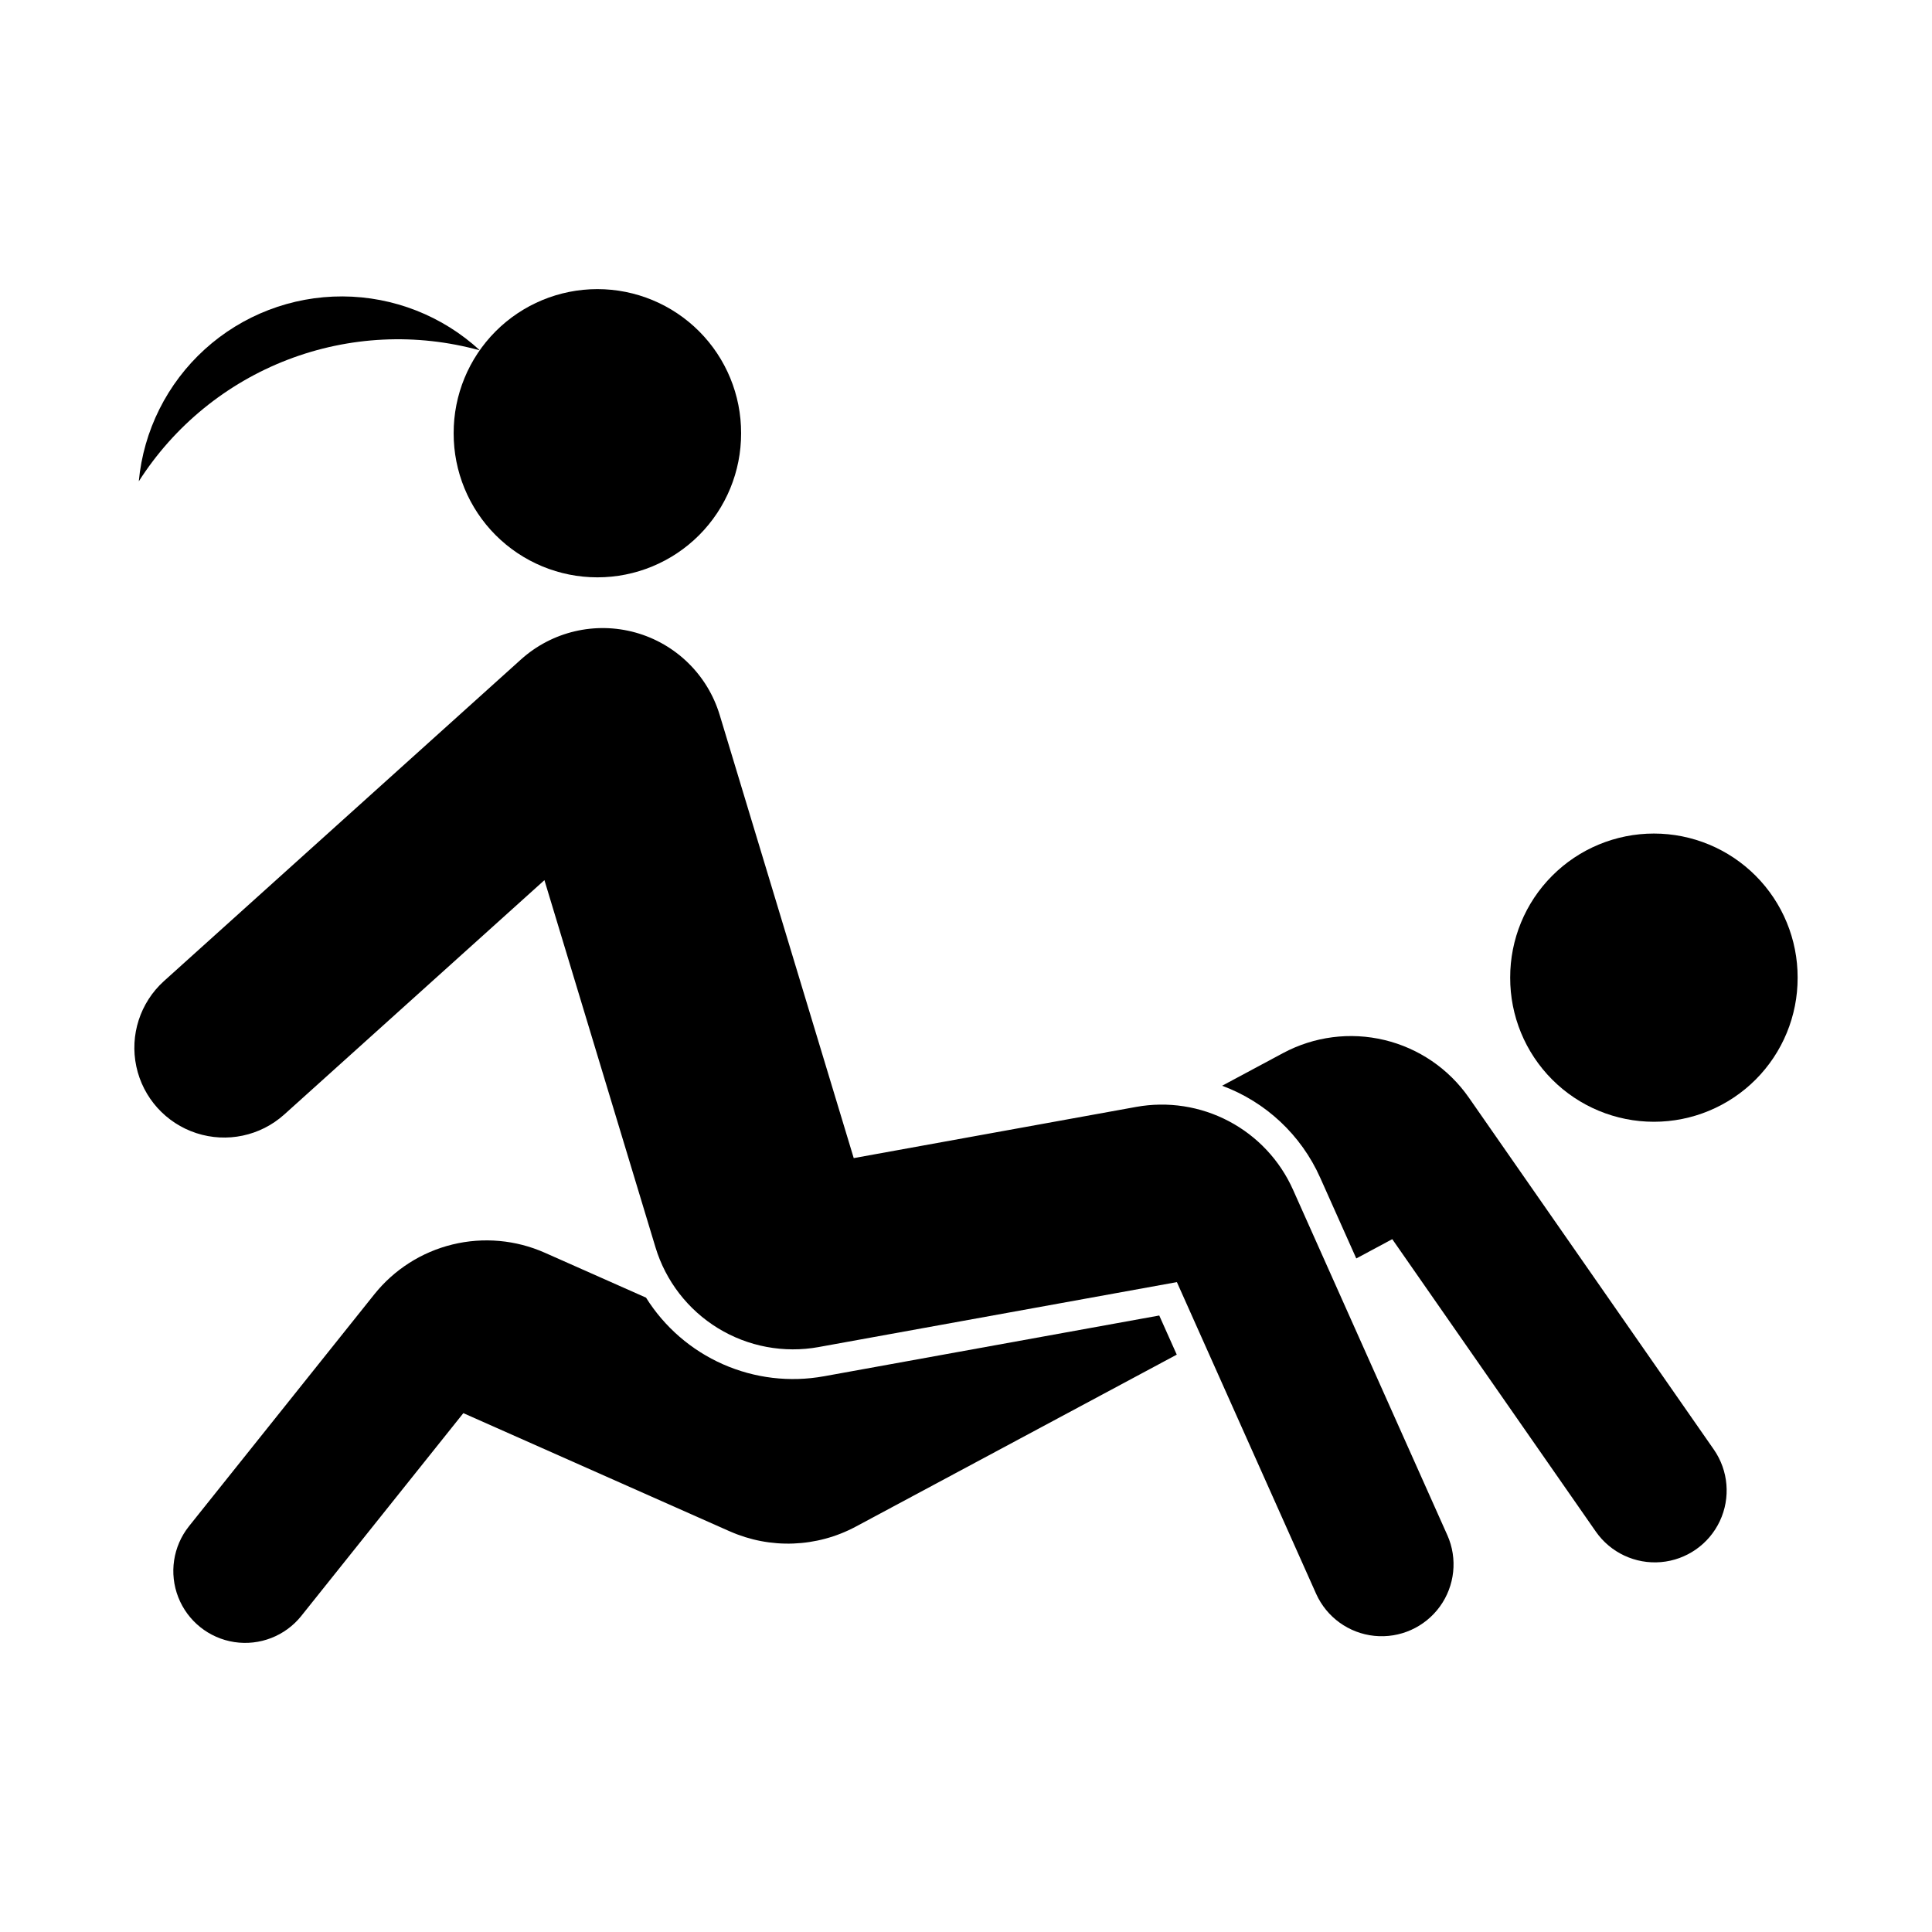
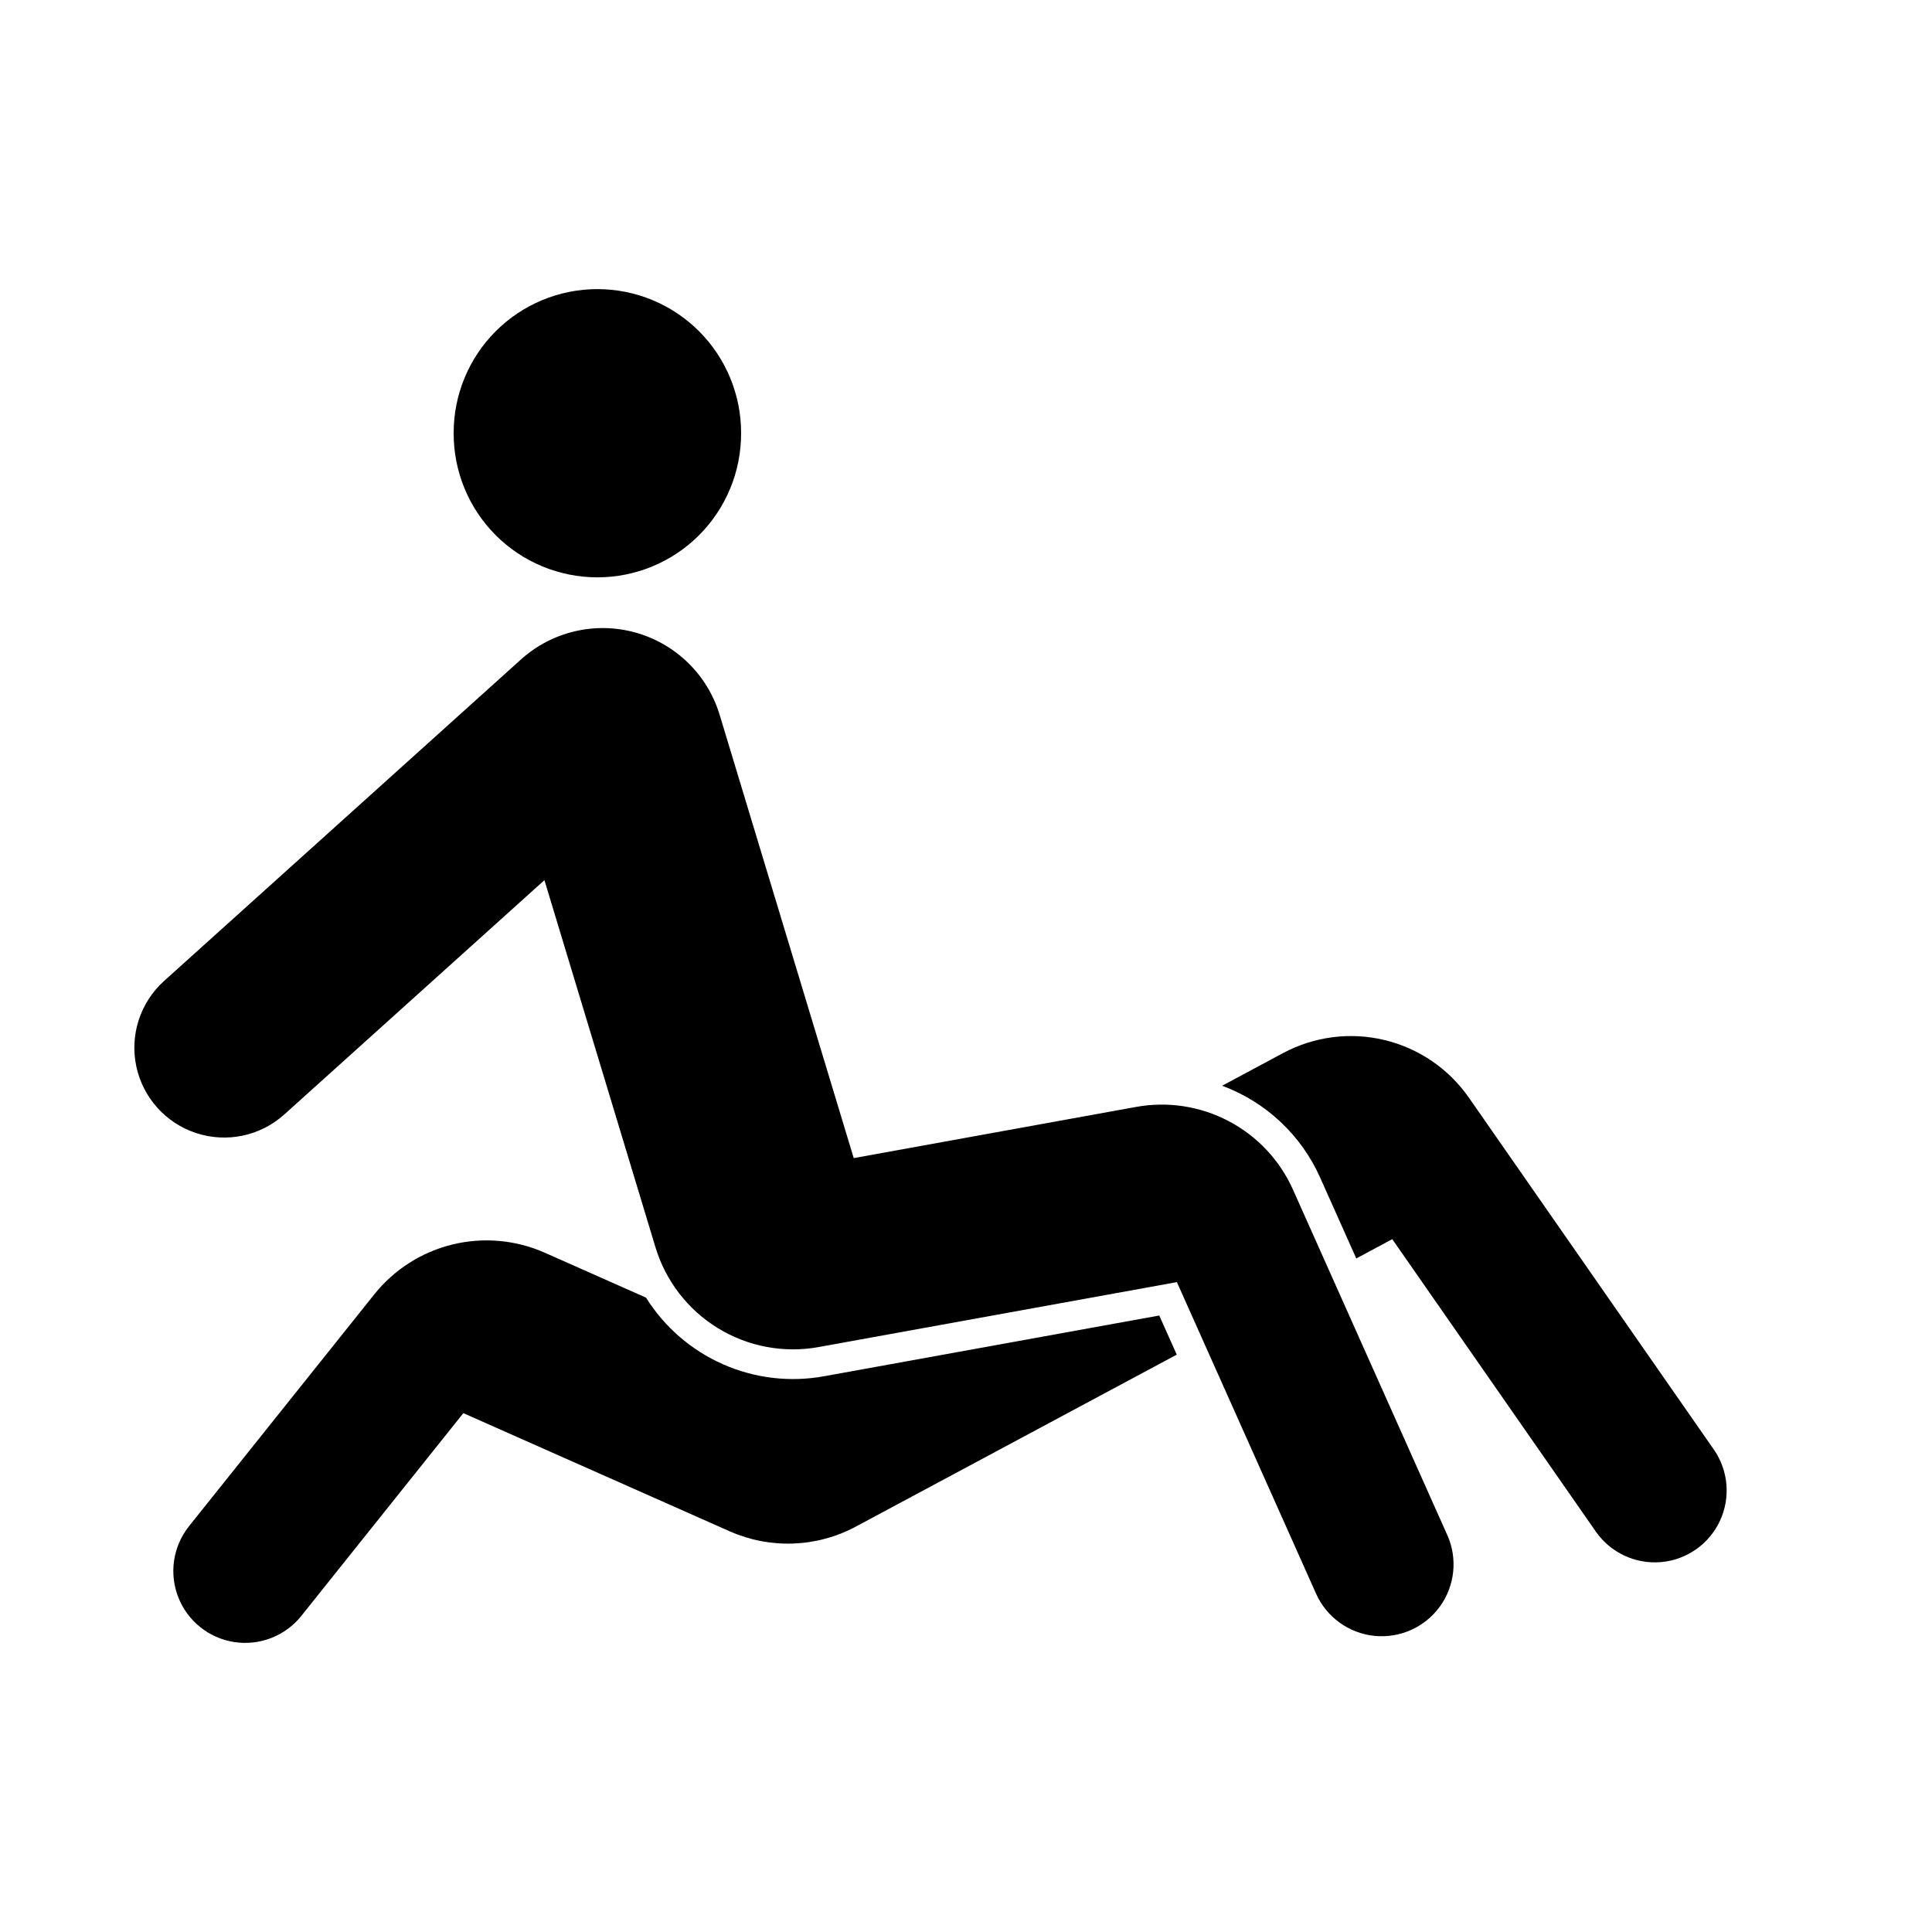
<svg xmlns="http://www.w3.org/2000/svg" fill="#000000" width="800px" height="800px" version="1.1" viewBox="144 144 512 512">
  <g>
-     <path d="m620.39 403.09c0.027-10.117-3.973-19.832-11.117-26.996-7.148-7.168-16.852-11.195-26.969-11.195-10.121 0-19.824 4.027-26.969 11.195-7.148 7.164-11.148 16.879-11.121 26.996-0.027 10.121 3.973 19.836 11.121 27 7.144 7.164 16.848 11.191 26.969 11.191 10.117 0 19.82-4.027 26.969-11.191 7.144-7.164 11.145-16.879 11.117-27z" />
    <path d="m340.4 258.81c0.027-10.121-3.973-19.836-11.117-27-7.148-7.164-16.852-11.191-26.969-11.191-10.121 0-19.824 4.027-26.973 11.191-7.144 7.164-11.145 16.879-11.117 27-0.027 10.117 3.973 19.832 11.117 27 7.148 7.164 16.852 11.191 26.973 11.191 10.117 0 19.82-4.027 26.969-11.191 7.144-7.168 11.145-16.883 11.117-27z" />
    <path d="m334.72 333.45 35.527 117.46 74.844-13.566h0.004c8.383-1.52 17.035-0.184 24.57 3.793 7.539 3.977 13.523 10.367 16.996 18.148l40.906 91.566h0.004c2.754 6.207 1.992 13.414-1.996 18.91-3.992 5.496-10.605 8.453-17.363 7.758-6.758-0.695-12.633-4.938-15.418-11.133l-36.906-82.613-94.934 17.207v0.004c-9.199 1.664-18.691-0.109-26.664-4.984-7.977-4.879-13.879-12.52-16.586-21.469l-29.426-97.285-68.977 62.137h-0.004c-6.32 5.668-15.184 7.539-23.258 4.91-8.074-2.629-14.137-9.359-15.91-17.66-1.773-8.305 1.008-16.926 7.305-22.625l94.625-85.242c8.234-7.418 19.688-10.109 30.363-7.133 10.676 2.977 19.09 11.207 22.297 21.816z" />
    <path d="m467.88 431.73 16.137-8.648c8.23-4.41 17.797-5.644 26.875-3.465 9.078 2.176 17.043 7.613 22.379 15.277l64.91 93.246c3.879 5.586 4.484 12.812 1.59 18.965-2.891 6.152-8.844 10.297-15.617 10.871-6.773 0.578-13.344-2.5-17.234-8.074l-53.957-77.512-9.535 5.113-9.574-21.426c-5.035-11.277-14.398-20.051-25.973-24.344z" />
    <path d="m223.82 572.27 42.973-53.773 70.574 31.312 0.004-0.004c10.738 4.766 23.078 4.309 33.434-1.242l85.047-45.57-4.637-10.371-88.859 16.105 0.004-0.004c-9.043 1.641-18.367 0.531-26.773-3.184-8.406-3.715-15.508-9.863-20.383-17.652l-26.816-11.898c-7.695-3.414-16.305-4.184-24.484-2.188-8.176 1.996-15.465 6.648-20.719 13.223l-49.121 61.465v0.004c-4.223 5.316-5.297 12.48-2.816 18.801 2.481 6.324 8.141 10.844 14.852 11.871 6.715 1.023 13.465-1.602 17.723-6.894z" />
-     <path d="m180.78 271.56c9.375-14.695 23.215-25.996 39.488-32.242 16.273-6.246 34.121-7.109 50.918-2.461-9.922-9.148-22.91-14.25-36.406-14.305-13.492-0.051-26.52 4.949-36.516 14.02-9.992 9.07-16.23 21.551-17.484 34.988z" />
  </g>
</svg>